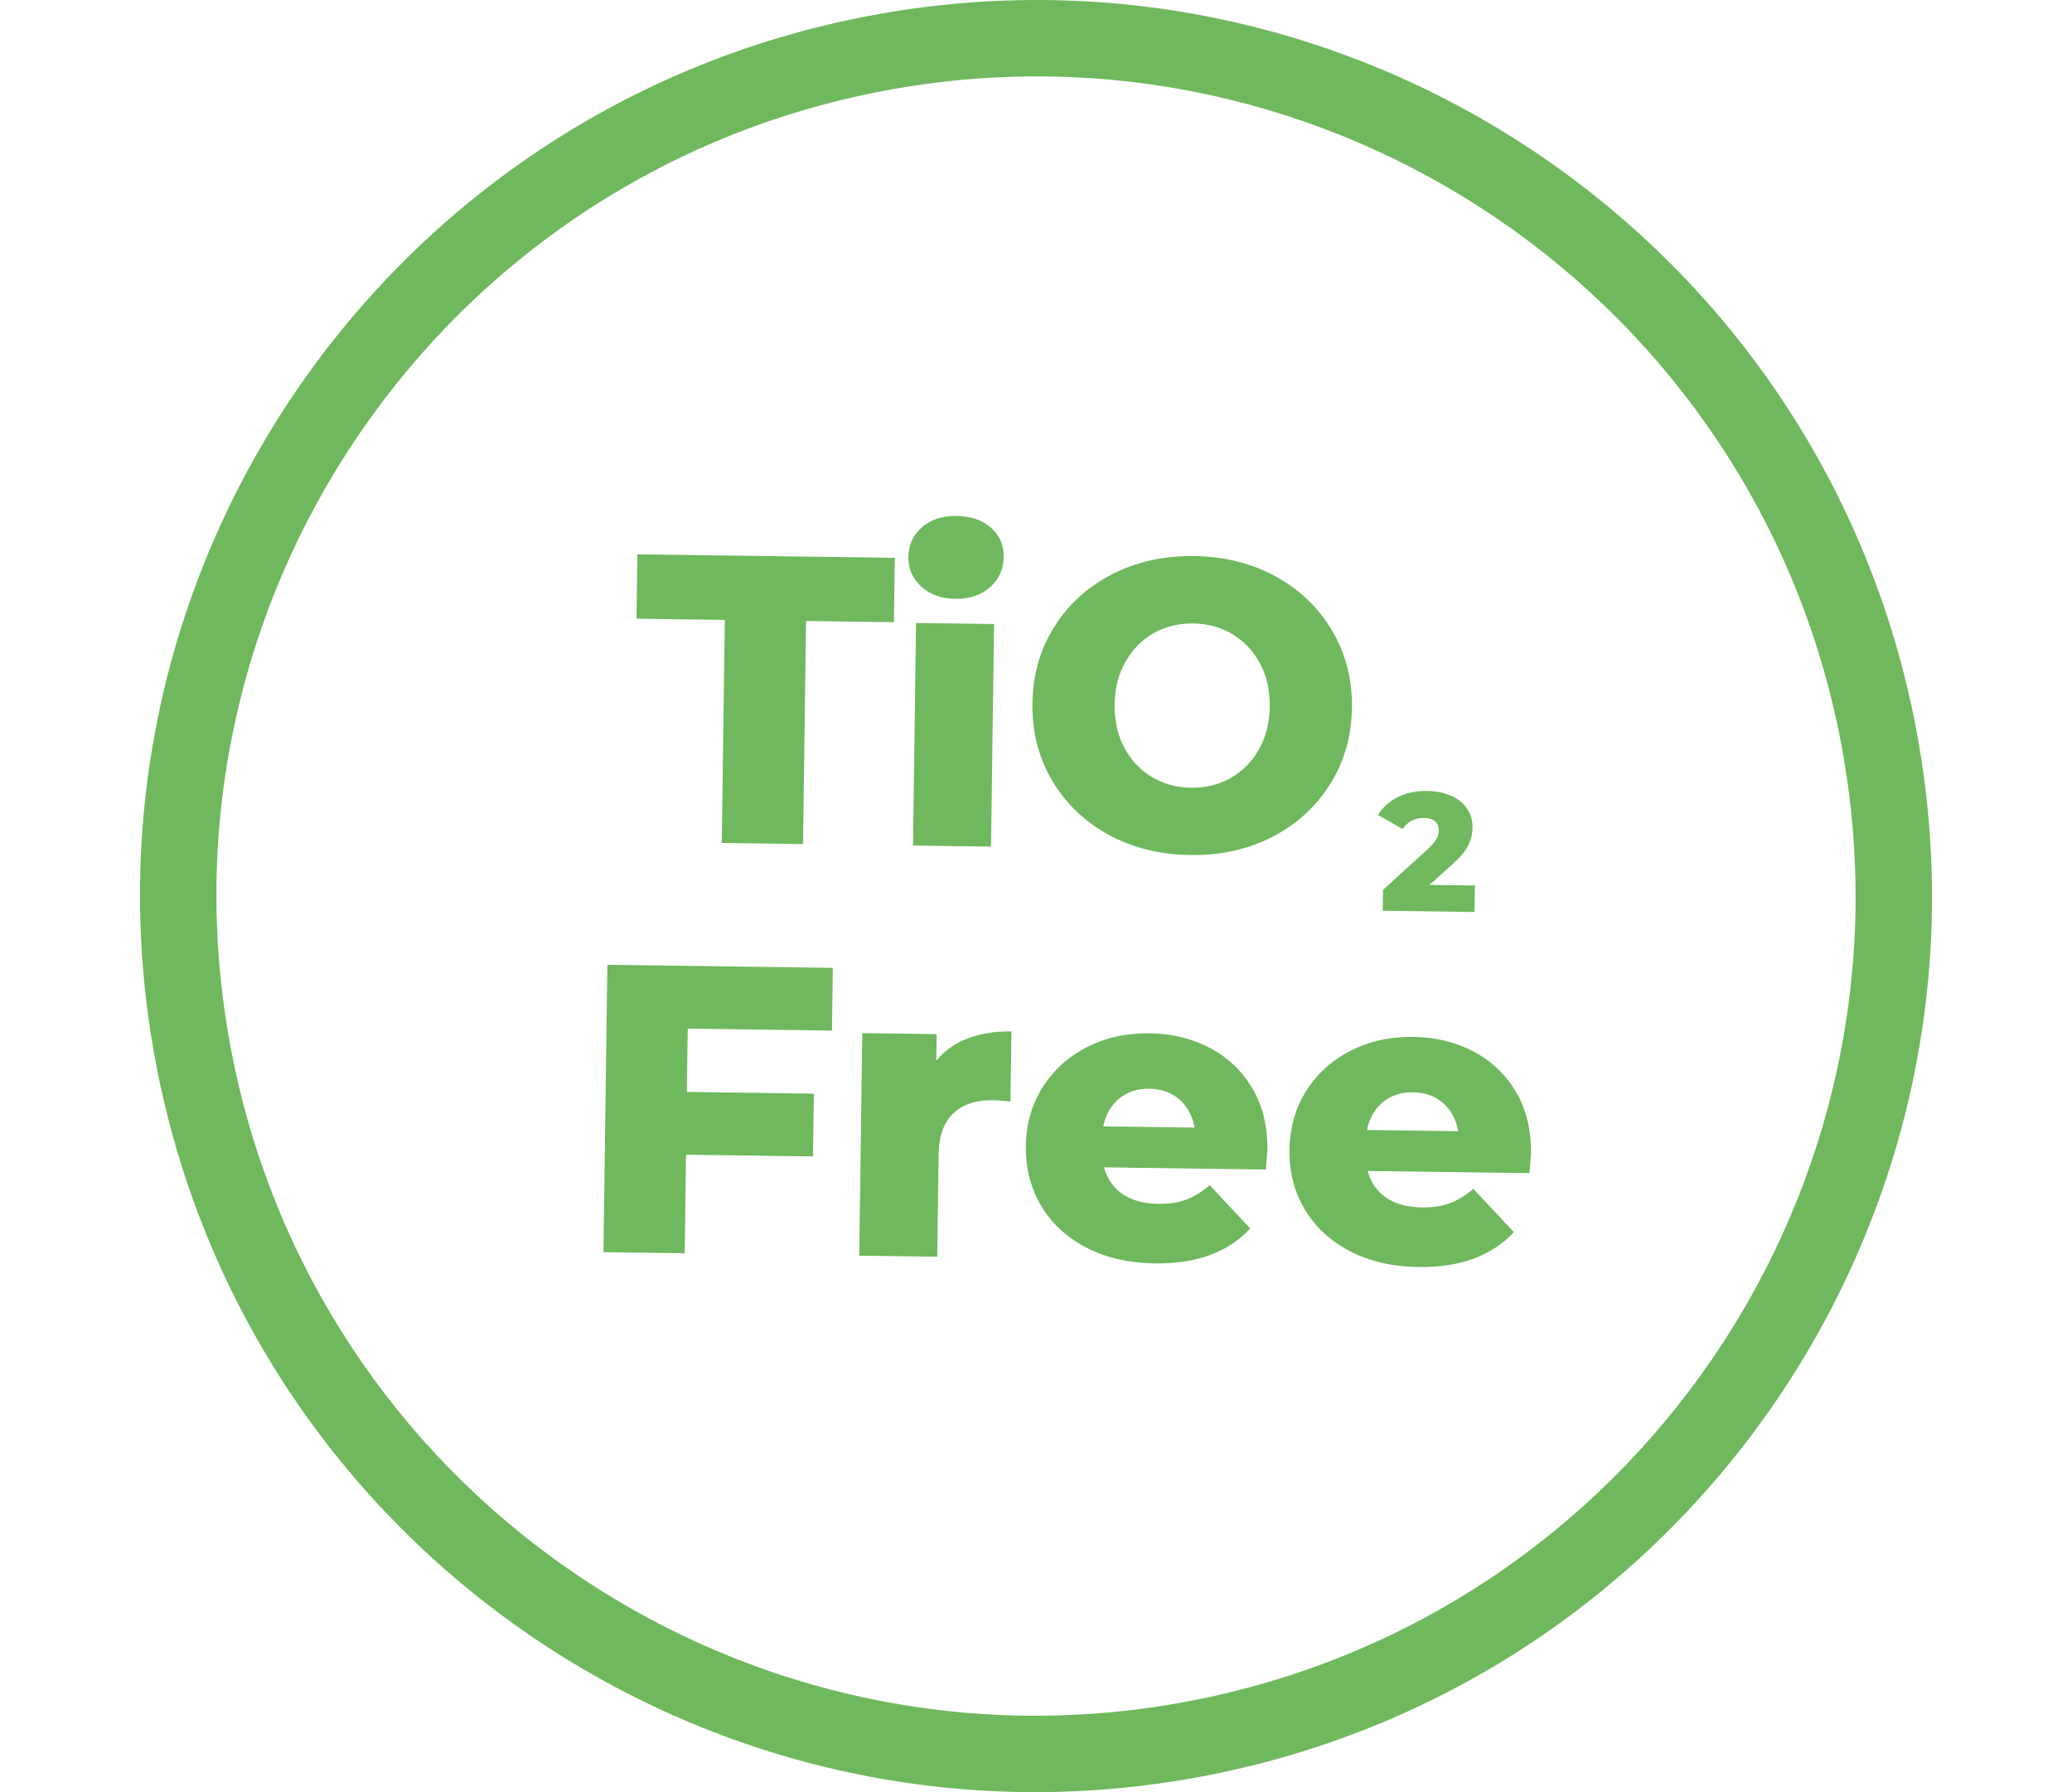
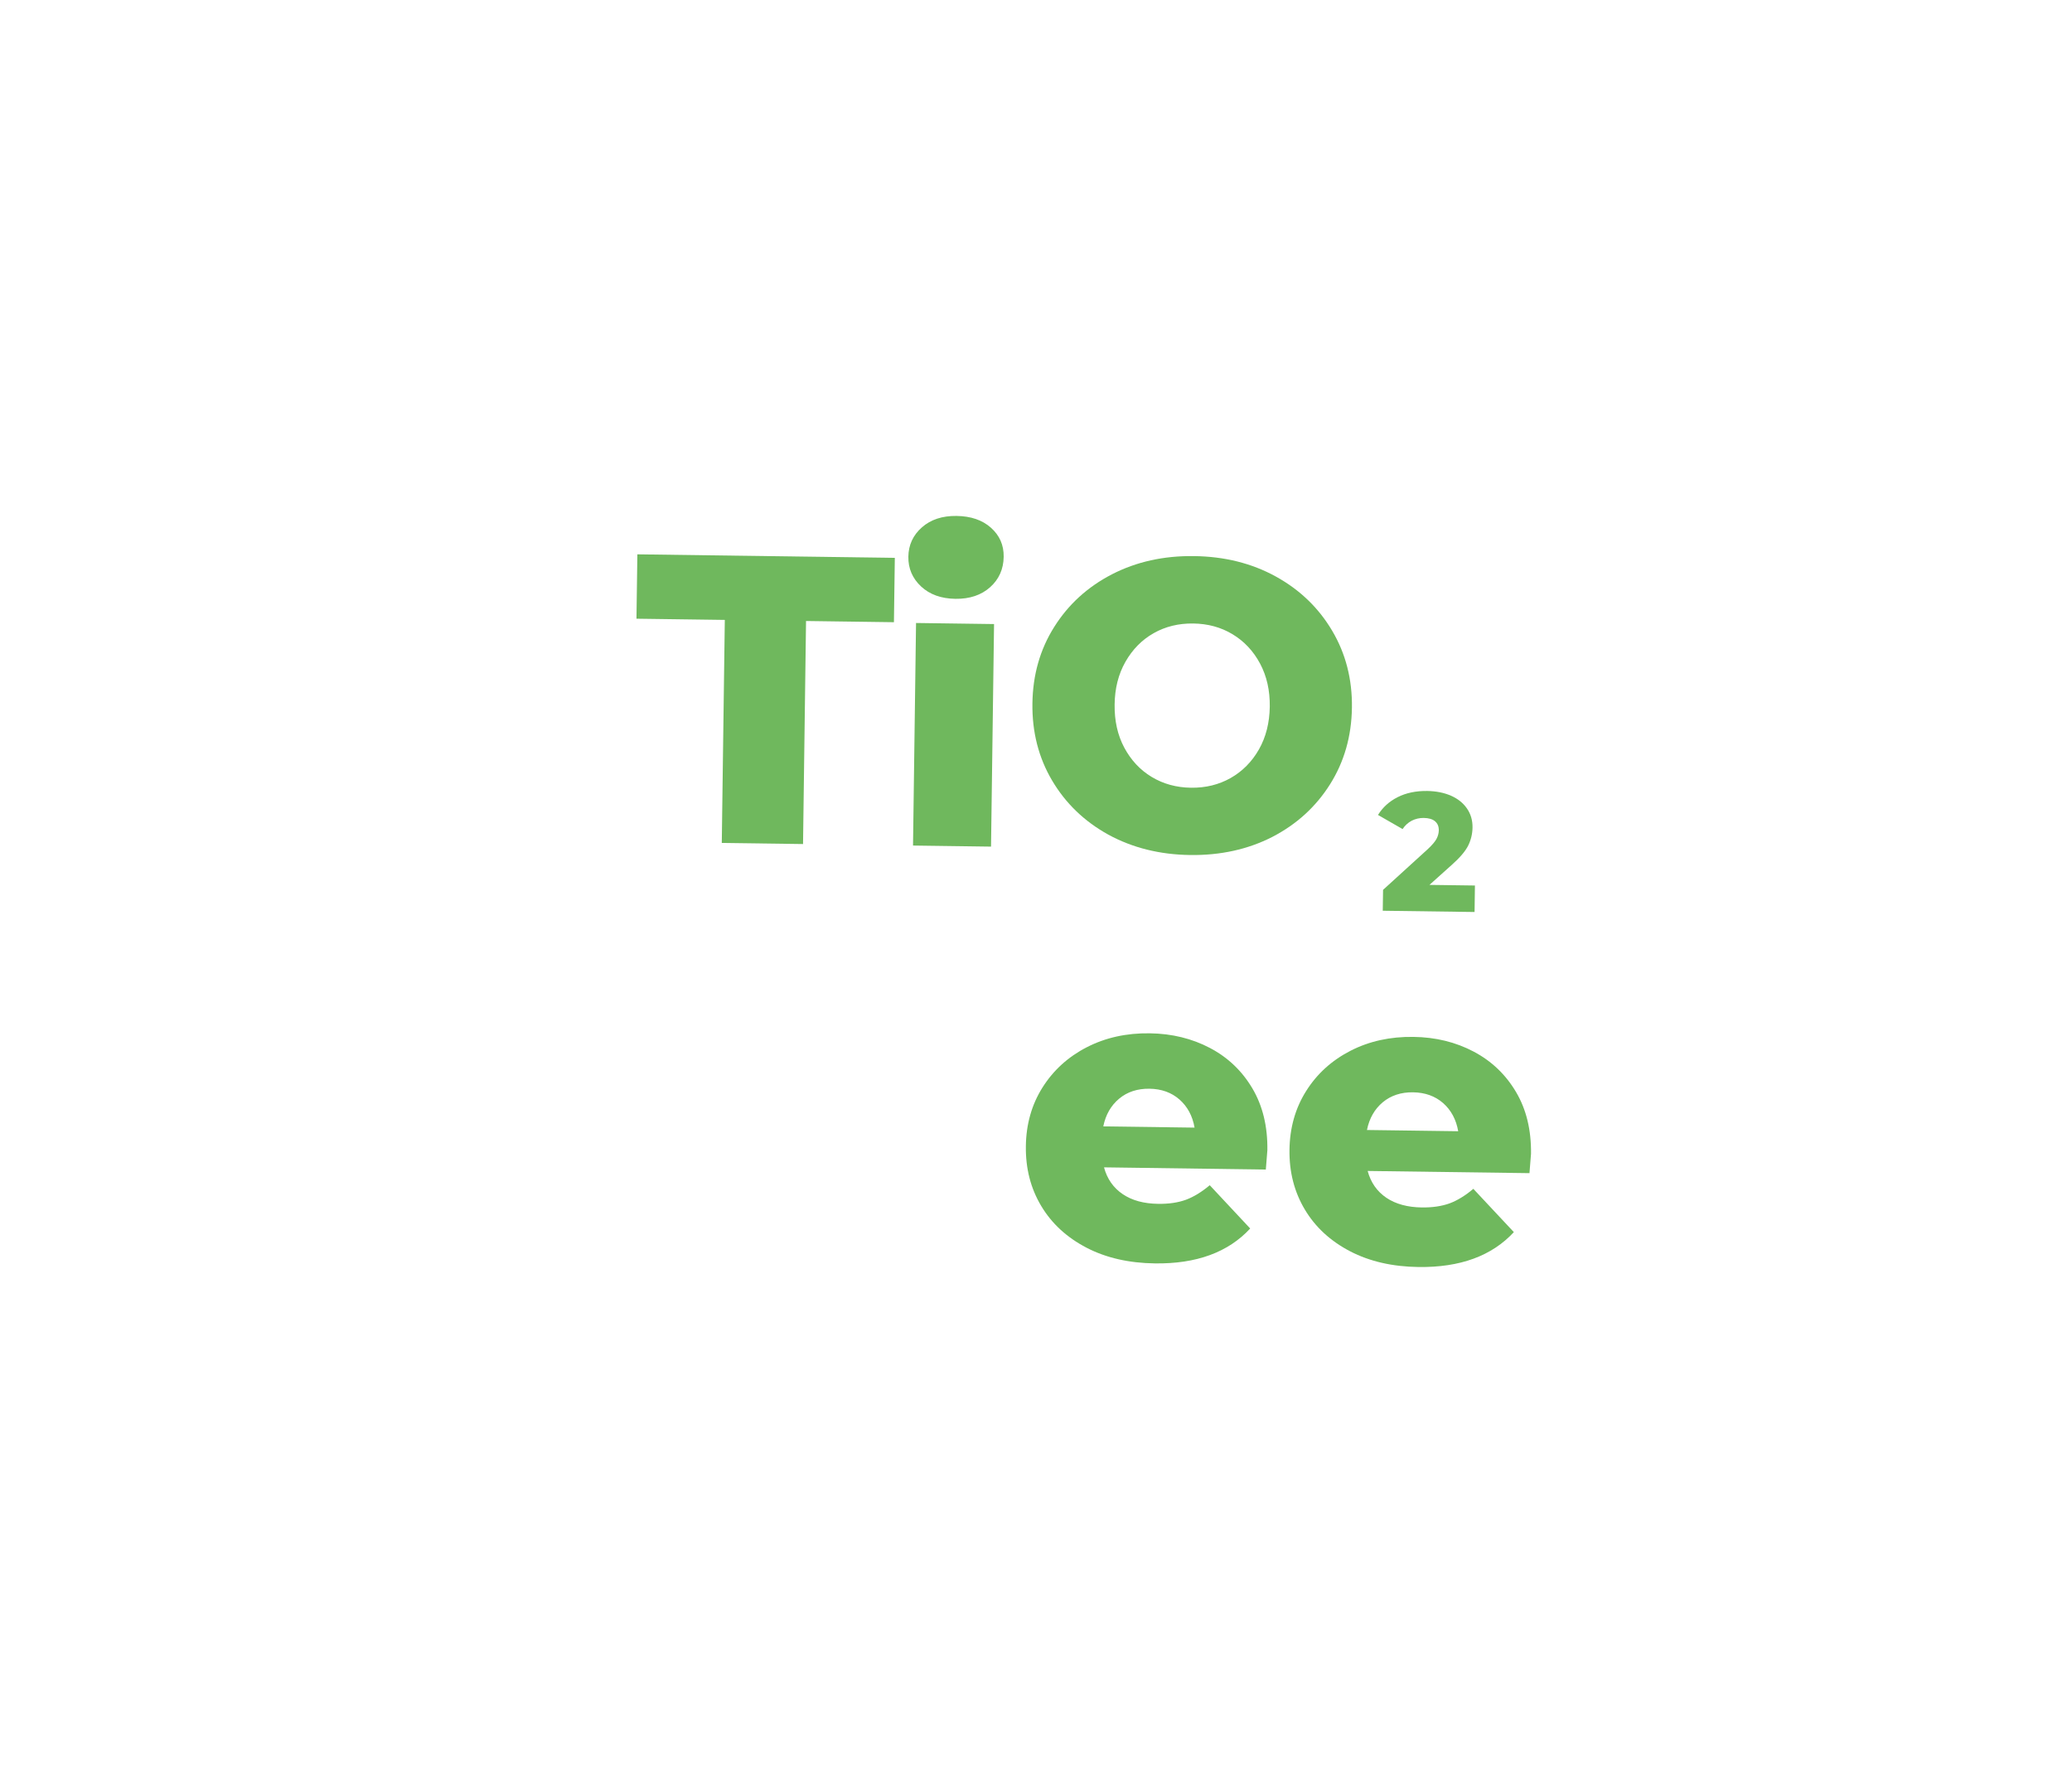
<svg xmlns="http://www.w3.org/2000/svg" width="74" height="64" viewBox="0 0 74 64" fill="none">
  <path fill-rule="evenodd" clip-rule="evenodd" d="M50.481 37.029C51.271 37.039 51.989 37.216 52.628 37.553C53.268 37.89 53.773 38.371 54.143 38.996C54.513 39.62 54.69 40.358 54.679 41.206C54.678 41.227 54.659 41.459 54.624 41.895L48.845 41.817C48.956 42.23 49.181 42.55 49.514 42.775C49.848 42.999 50.27 43.113 50.777 43.12C51.16 43.125 51.489 43.075 51.769 42.975C52.049 42.871 52.334 42.696 52.619 42.455L54.066 44.001C53.282 44.85 52.145 45.267 50.661 45.247C49.734 45.235 48.917 45.049 48.219 44.686C47.522 44.323 46.98 43.829 46.602 43.196C46.224 42.563 46.042 41.854 46.053 41.06C46.064 40.279 46.26 39.578 46.647 38.964C47.033 38.349 47.56 37.871 48.23 37.526C48.9 37.182 49.65 37.017 50.481 37.029ZM50.467 39.008C50.039 39.002 49.676 39.121 49.386 39.362C49.096 39.604 48.904 39.935 48.82 40.354L52.079 40.398C52.005 39.977 51.823 39.642 51.539 39.392C51.256 39.144 50.895 39.014 50.467 39.008Z" fill="#6FB85D" />
  <path fill-rule="evenodd" clip-rule="evenodd" d="M41.067 36.901C41.856 36.912 42.573 37.088 43.213 37.425C43.853 37.762 44.358 38.243 44.727 38.867C45.097 39.491 45.275 40.23 45.263 41.078C45.263 41.099 45.243 41.331 45.208 41.767L39.429 41.688C39.54 42.101 39.765 42.421 40.099 42.646C40.432 42.871 40.854 42.984 41.361 42.991C41.744 42.997 42.074 42.947 42.353 42.846C42.633 42.742 42.919 42.567 43.205 42.326L44.65 43.872C43.865 44.721 42.73 45.139 41.245 45.118C40.319 45.106 39.502 44.92 38.805 44.558C38.107 44.195 37.564 43.7 37.186 43.067C36.808 42.434 36.627 41.725 36.638 40.931C36.648 40.15 36.845 39.45 37.232 38.836C37.619 38.222 38.145 37.742 38.815 37.398C39.485 37.054 40.235 36.889 41.067 36.901ZM41.052 38.88C40.623 38.874 40.26 38.993 39.97 39.235C39.68 39.476 39.488 39.806 39.403 40.225L42.663 40.269C42.59 39.848 42.407 39.514 42.124 39.265C41.84 39.015 41.48 38.886 41.052 38.88Z" fill="#6FB85D" />
-   <path d="M36.088 39.34C35.835 39.307 35.623 39.292 35.456 39.29C34.862 39.282 34.391 39.438 34.05 39.757C33.709 40.073 33.532 40.565 33.522 41.23L33.472 44.88L30.688 44.842L30.796 36.894L33.451 36.93L33.439 37.882C33.727 37.524 34.1 37.259 34.555 37.087C35.011 36.91 35.537 36.825 36.123 36.833L36.088 39.34Z" fill="#6FB85D" />
-   <path d="M29.744 34.564L29.713 36.804L24.562 36.734L24.531 38.996L29.067 39.057L29.036 41.298L24.501 41.236L24.453 44.757L21.552 44.717L21.692 34.454L29.744 34.564Z" fill="#6FB85D" />
  <path d="M50.972 28.247C51.292 28.252 51.575 28.309 51.821 28.416C52.067 28.524 52.256 28.676 52.392 28.873C52.527 29.069 52.594 29.295 52.59 29.552C52.587 29.781 52.534 29.996 52.435 30.198C52.334 30.399 52.142 30.625 51.857 30.879L51.052 31.601L52.676 31.623L52.663 32.569L49.384 32.524L49.395 31.778L50.991 30.325C51.145 30.181 51.249 30.059 51.304 29.958C51.358 29.856 51.384 29.754 51.386 29.65C51.387 29.514 51.343 29.408 51.252 29.33C51.161 29.252 51.026 29.213 50.849 29.21C50.694 29.208 50.55 29.242 50.418 29.309C50.288 29.378 50.179 29.477 50.092 29.607L49.214 29.103C49.382 28.832 49.615 28.62 49.914 28.469C50.215 28.316 50.568 28.242 50.972 28.247Z" fill="#6FB85D" />
  <path fill-rule="evenodd" clip-rule="evenodd" d="M42.648 19.859C43.733 19.873 44.708 20.116 45.566 20.589C46.424 21.062 47.093 21.707 47.577 22.524C48.061 23.341 48.297 24.256 48.283 25.274C48.269 26.293 48.008 27.204 47.502 28.008C46.996 28.811 46.309 29.438 45.439 29.888C44.568 30.333 43.588 30.549 42.503 30.534C41.418 30.519 40.448 30.277 39.586 29.808C38.728 29.335 38.058 28.69 37.575 27.873C37.091 27.055 36.858 26.137 36.872 25.118C36.886 24.1 37.144 23.193 37.65 22.39C38.155 21.586 38.842 20.959 39.713 20.509C40.588 20.06 41.563 19.844 42.648 19.859ZM42.616 22.266C42.096 22.259 41.624 22.373 41.202 22.612C40.778 22.852 40.446 23.193 40.194 23.634C39.943 24.076 39.815 24.581 39.808 25.159C39.8 25.737 39.913 26.25 40.152 26.698C40.392 27.145 40.715 27.495 41.132 27.746C41.548 27.997 42.016 28.124 42.535 28.131C43.055 28.138 43.527 28.024 43.95 27.785C44.373 27.545 44.711 27.204 44.962 26.763C45.213 26.321 45.341 25.811 45.349 25.234C45.356 24.656 45.242 24.148 45.003 23.699C44.764 23.251 44.436 22.901 44.02 22.65C43.604 22.399 43.136 22.273 42.616 22.266Z" fill="#6FB85D" />
  <path d="M35.502 22.286L35.394 30.234L32.608 30.196L32.716 22.248L35.502 22.286Z" fill="#6FB85D" />
  <path d="M31.958 19.922L31.926 22.22L28.787 22.177L28.68 30.142L25.778 30.103L25.886 22.138L22.731 22.095L22.763 19.796L31.958 19.922Z" fill="#6FB85D" />
  <path d="M34.162 18.425C34.673 18.432 35.083 18.571 35.391 18.846C35.698 19.12 35.852 19.463 35.846 19.883C35.84 20.323 35.677 20.688 35.362 20.97C35.046 21.252 34.632 21.392 34.121 21.385C33.614 21.378 33.205 21.231 32.897 20.945C32.589 20.658 32.435 20.302 32.441 19.882C32.447 19.462 32.609 19.111 32.925 18.833C33.24 18.554 33.655 18.418 34.162 18.425Z" fill="#6FB85D" />
-   <path fill-rule="evenodd" clip-rule="evenodd" d="M31.045 0.565C48.406 -2.724 65.147 8.684 68.436 26.044C71.724 43.405 60.316 60.146 42.955 63.435C25.593 66.724 8.854 55.315 5.565 37.955C2.275 20.593 13.685 3.854 31.045 0.565ZM65.755 26.552C62.747 10.672 47.433 0.237 31.553 3.245C15.672 6.254 5.236 21.566 8.246 37.447L8.395 38.188C11.732 53.65 26.814 63.716 42.447 60.755C58.328 57.746 68.763 42.432 65.755 26.552Z" fill="#6FB85D" />
</svg>